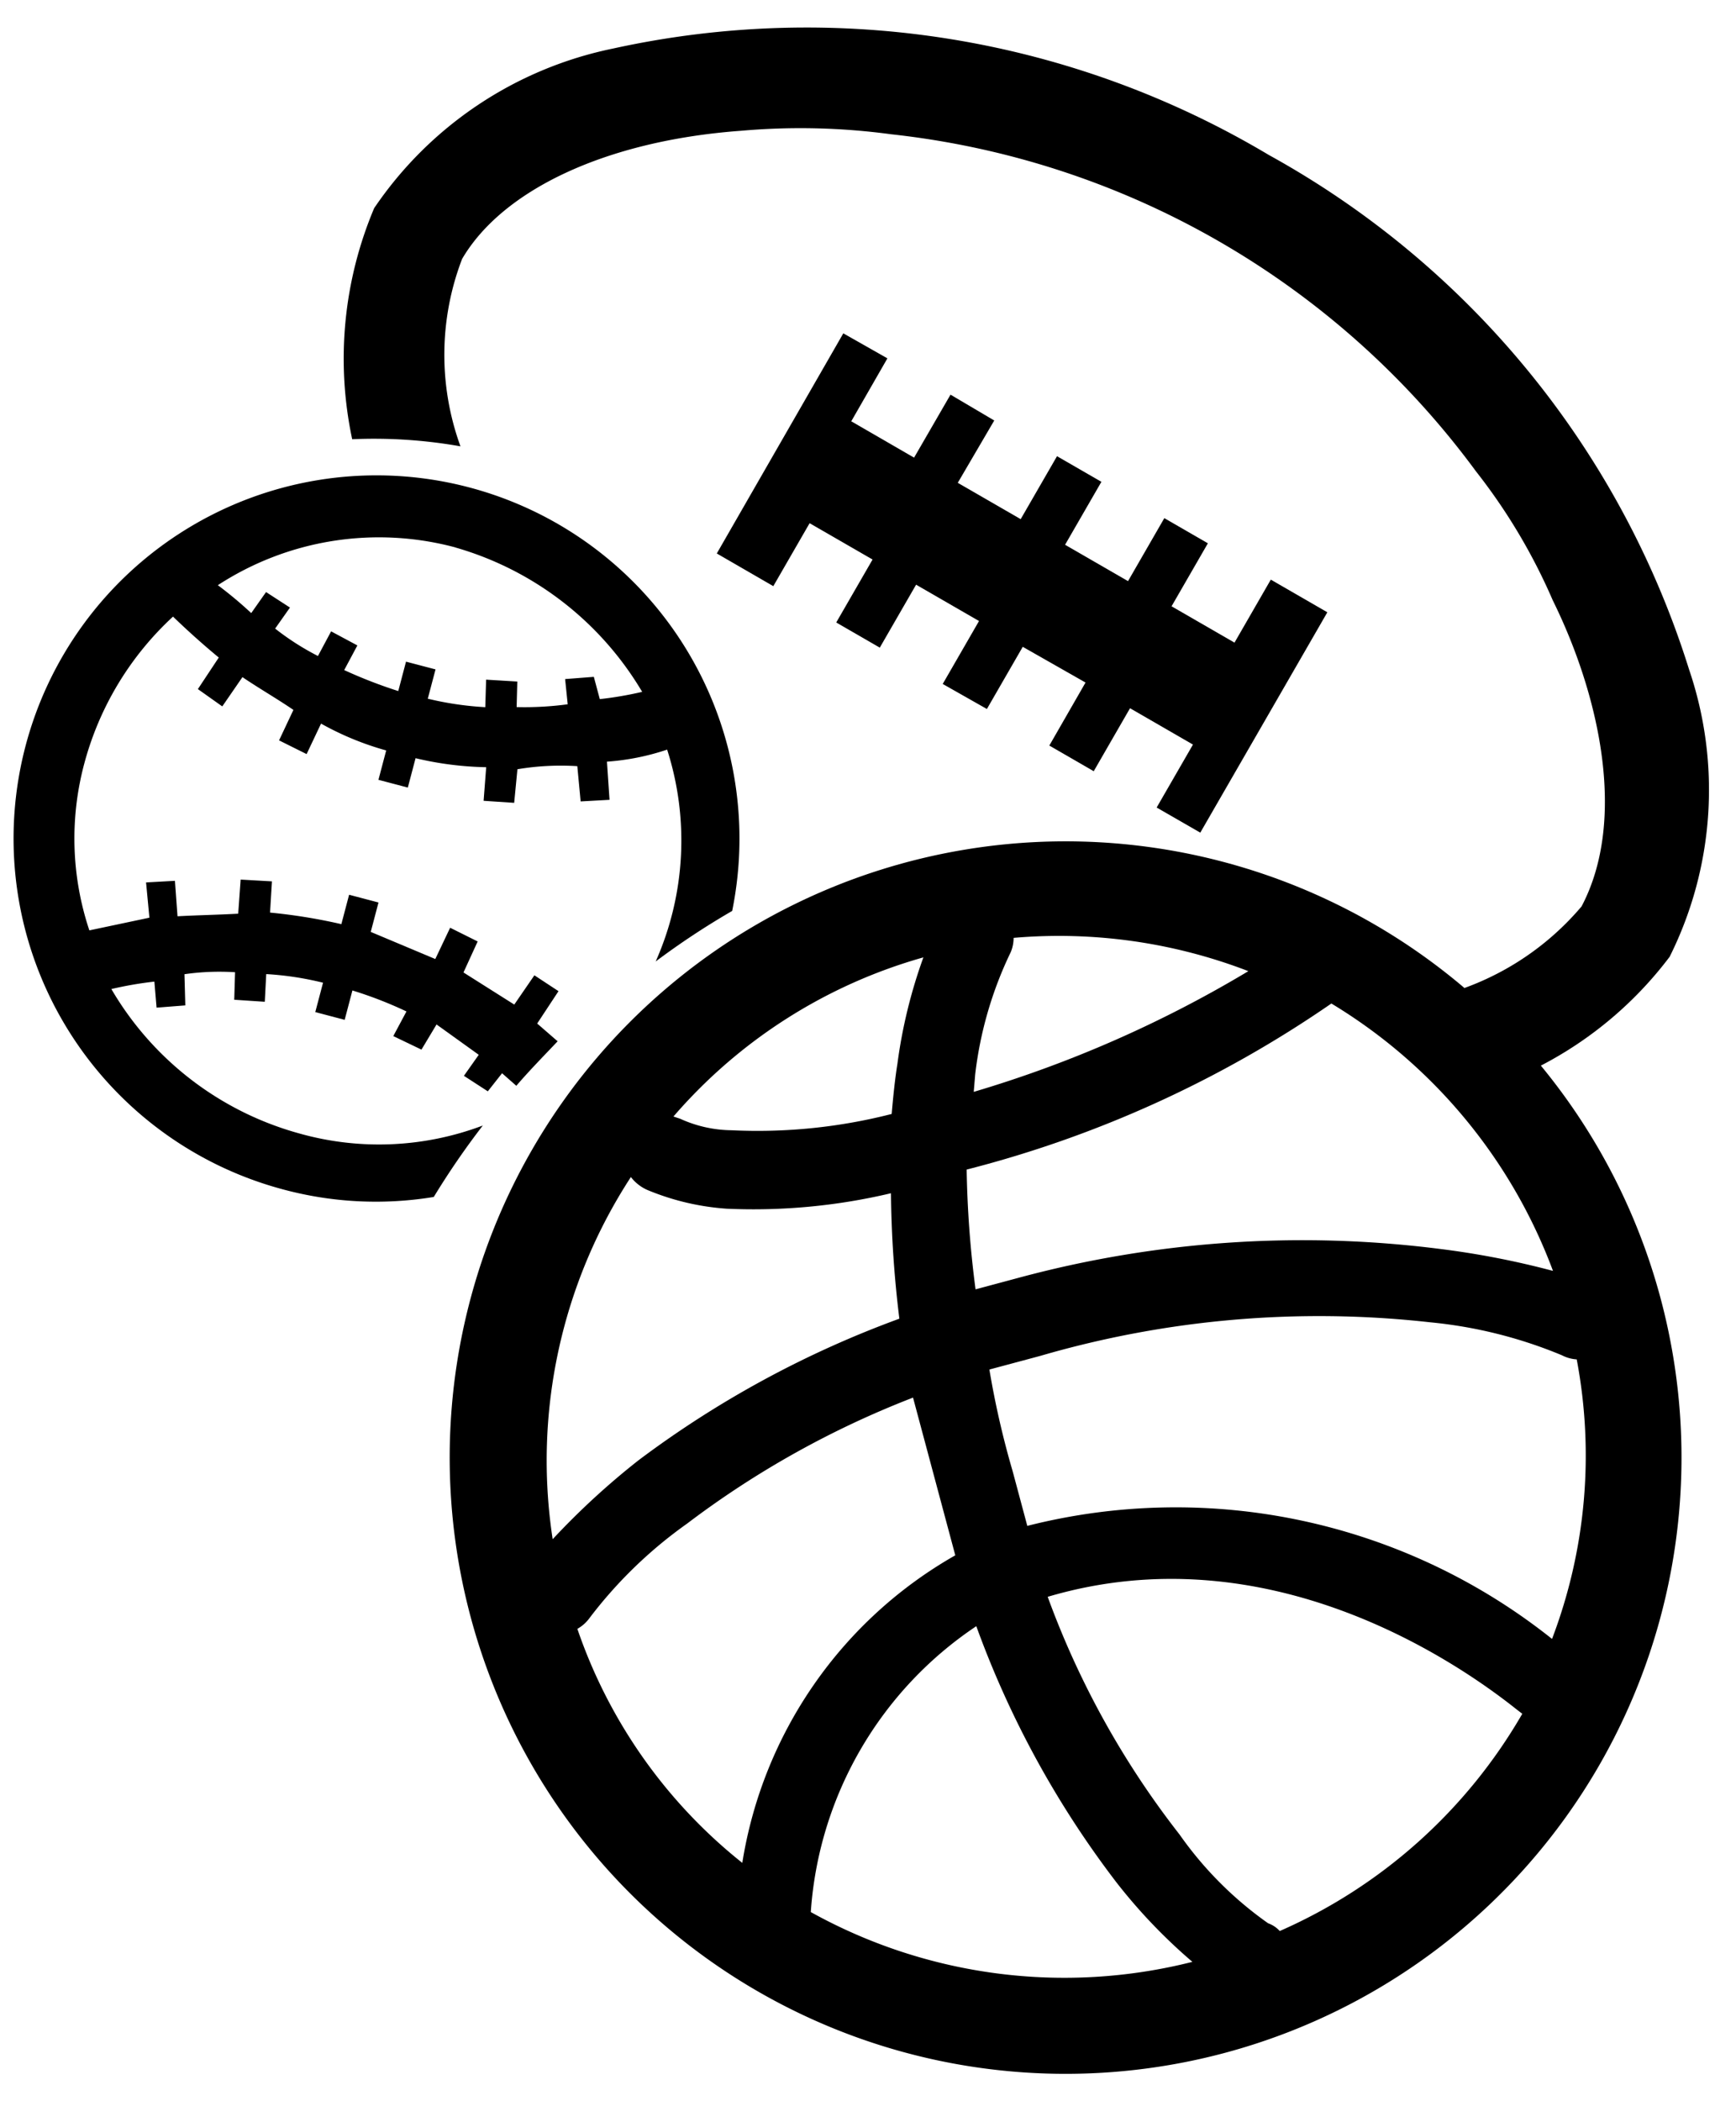
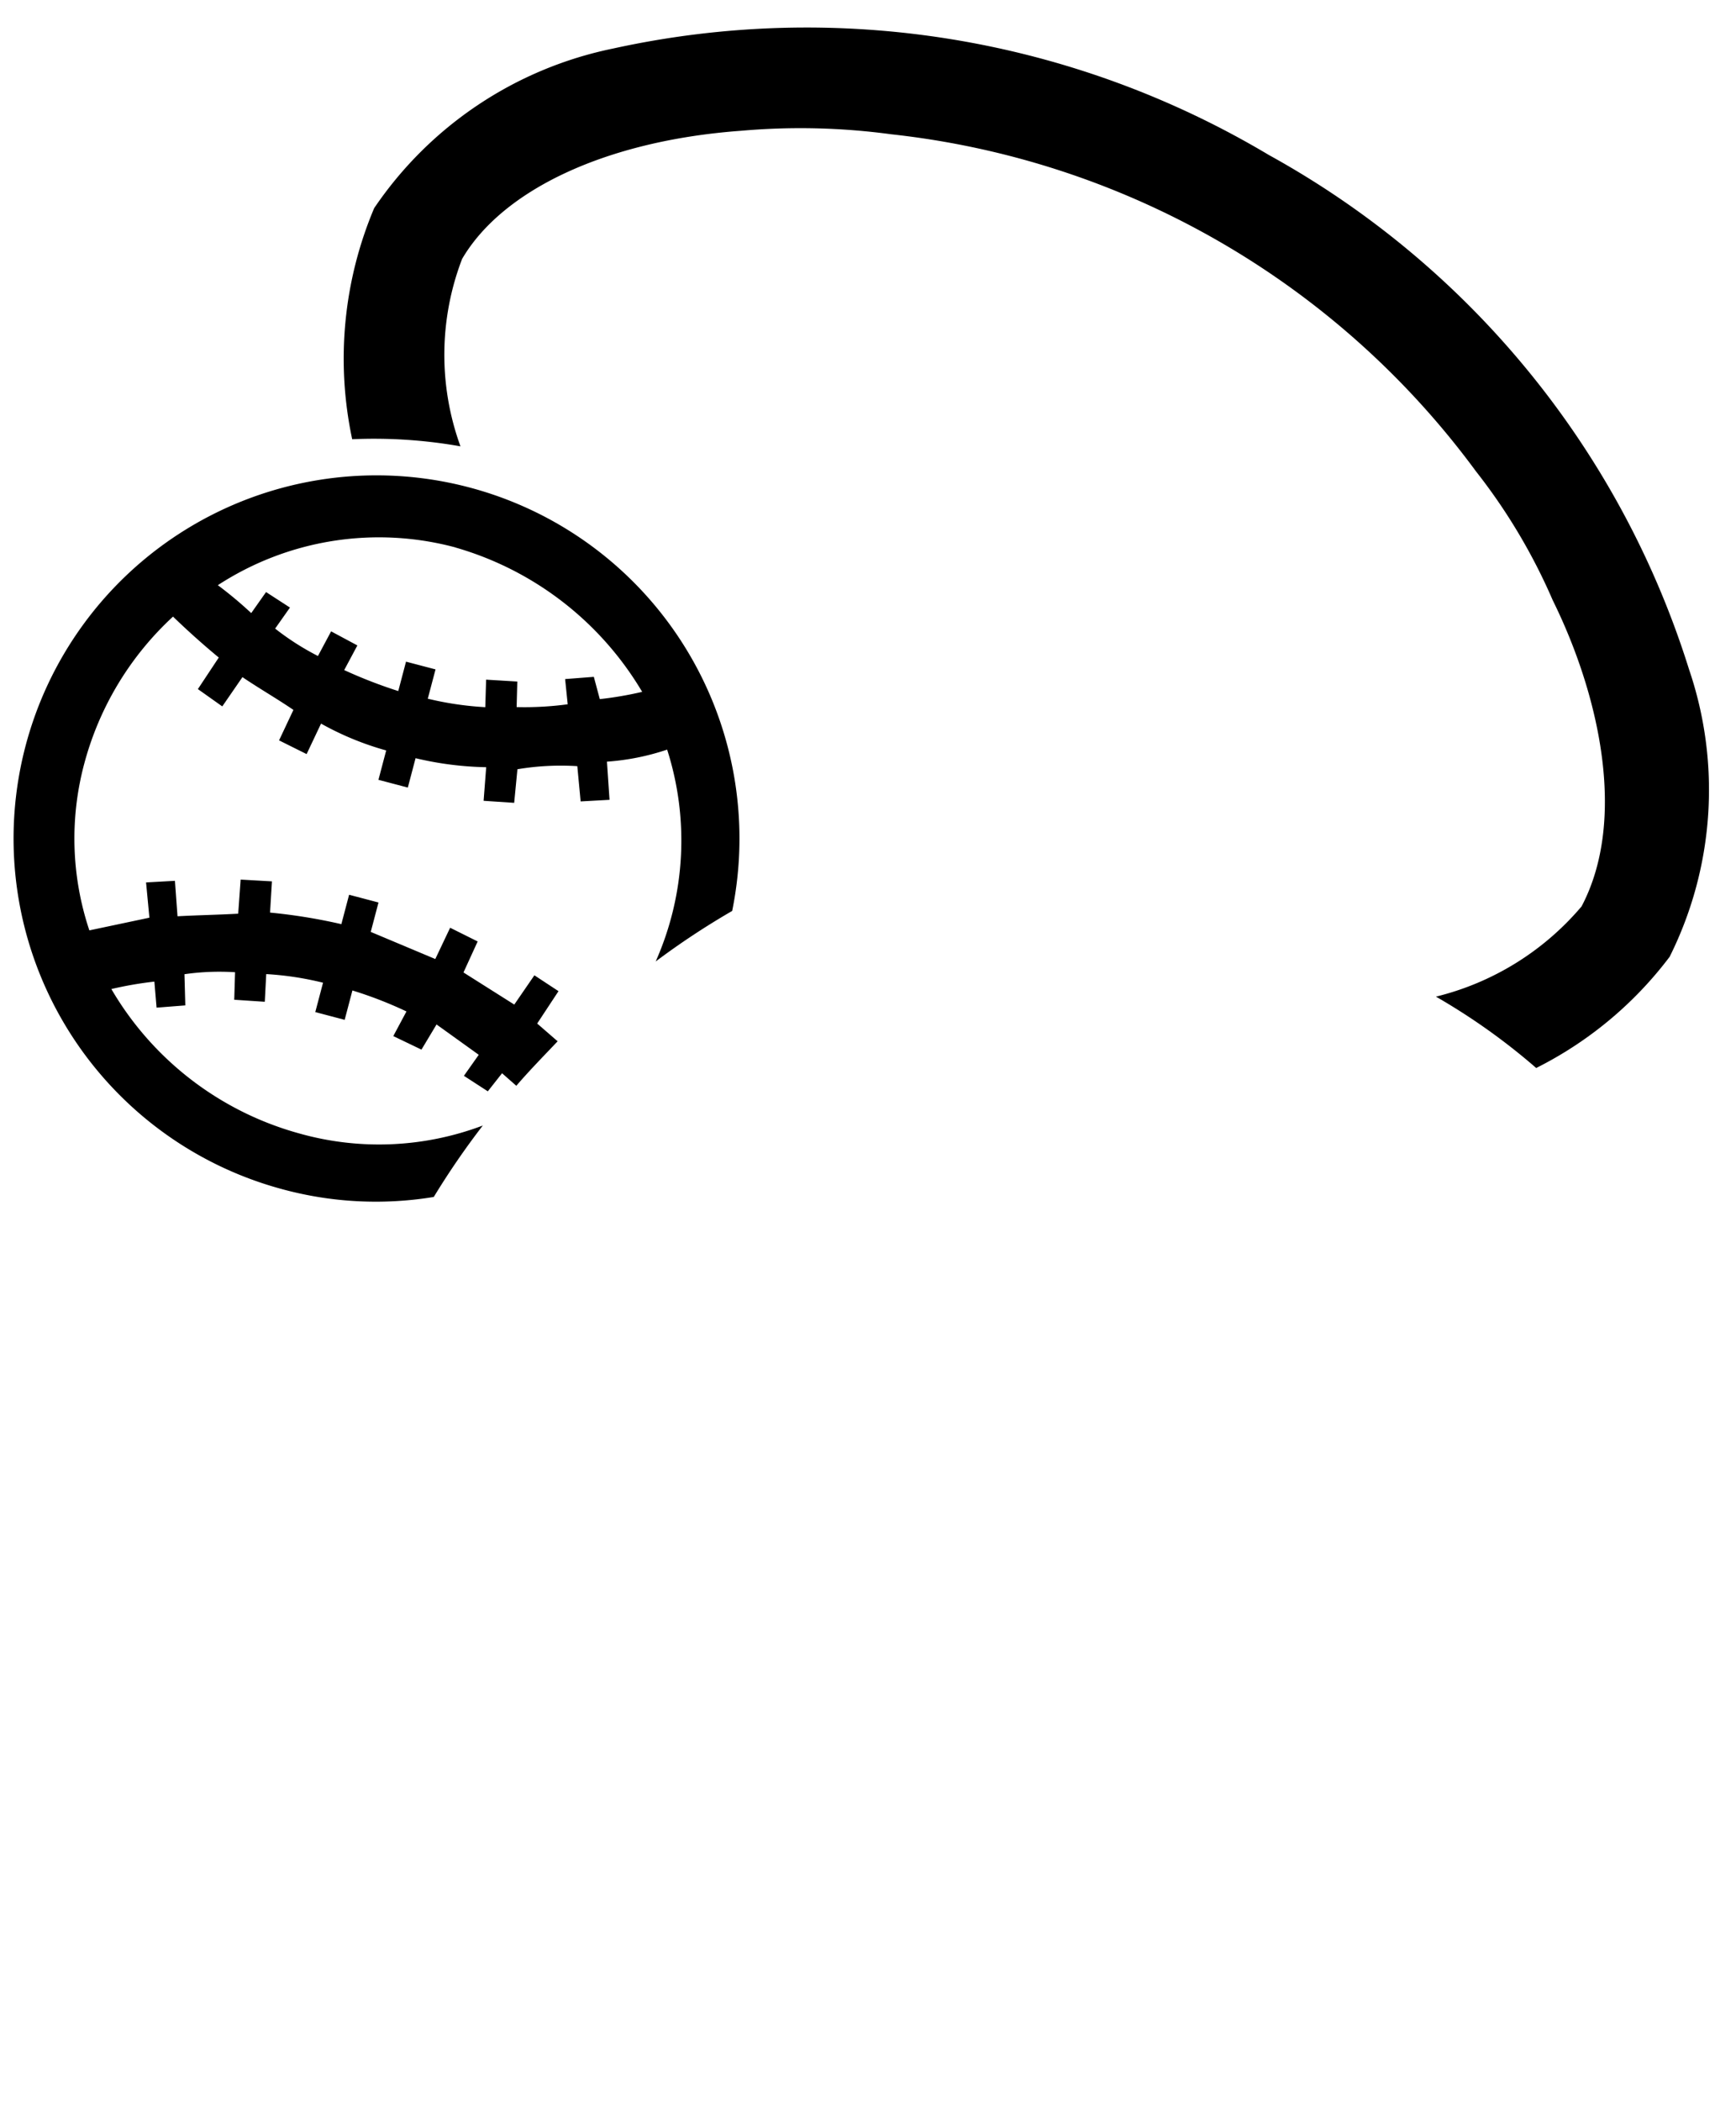
<svg xmlns="http://www.w3.org/2000/svg" width="67.235" height="81.338" viewBox="0 0 67.235 81.338">
  <defs>
    <style>.a,.b{fill:#000000;stroke:transparent;stroke-linecap:round;stroke-linejoin:round;}.b{stroke-width:2px;}</style>
  </defs>
  <g transform="translate(0.522 1.064)">
-     <path class="a" d="M455.4,388.577l-1.406,2.439-2.438-1.407,1.407-2.438-1.687-.974-1.406,2.438-2.438-1.407,1.407-2.437-1.719-.992-1.407,2.437-2.437-1.406,1.413-2.413-1.694-1-1.411,2.438-2.433-1.407,1.4-2.436-1.708-.968-4.9,8.521,2.189,1.265,1.406-2.437,2.438,1.406-1.407,2.437,1.687.974,1.406-2.437,2.437,1.406-1.406,2.437,1.711.969,1.389-2.407,2.431,1.383L446.822,395l1.72.993,1.406-2.438,2.437,1.407-1.406,2.437,1.69.972,4.921-8.53Z" transform="translate(-406.704 -367.204)" />
    <path class="b" d="M466.993,400a14.462,14.462,0,0,0,.745-11.108,34.491,34.491,0,0,0-16.274-19.914,34.953,34.953,0,0,0-25.4-4.121,14.748,14.748,0,0,0-9.252,6.179,14.974,14.974,0,0,0-.851,8.944,19.246,19.246,0,0,1,4.194.275,10.357,10.357,0,0,1,.063-7.254h0c1.558-2.663,5.559-4.581,10.821-4.962a26.209,26.209,0,0,1,5.8.137,32.478,32.478,0,0,1,22.648,13.05,22.524,22.524,0,0,1,2.971,4.987c1.786,3.615,2.9,8.467,1.117,11.851a10.741,10.741,0,0,1-5.64,3.493,24.643,24.643,0,0,1,3.883,2.762,14.752,14.752,0,0,0,5.18-4.321Z" transform="translate(-402.843 -364.042)" />
    <path class="a" d="M417.606,411.173a11.378,11.378,0,0,1-7.131.3,12.164,12.164,0,0,1-7.255-5.583h0a14.294,14.294,0,0,1,1.666-.288l.085,1.008,1.113-.087-.033-1.207a9.527,9.527,0,0,1,1.96-.077l-.032,1.065,1.183.079.056-1.072a12,12,0,0,1,2.2.334l-.3,1.137,1.138.3.3-1.137a15.655,15.655,0,0,1,2.093.812l-.51.954,1.091.524.584-.974,1.635,1.174-.575.814.926.6.552-.7.552.486c.5-.584,1.064-1.157,1.6-1.723l-.792-.687.826-1.253-.934-.614-.779,1.133-1.967-1.243.549-1.2-1.066-.531-.575,1.211-2.5-1.05.3-1.138-1.138-.3-.3,1.138a21.51,21.51,0,0,0-2.762-.448l.073-1.208-1.212-.069-.095,1.32c-.754.043-1.6.058-2.35.1l-.1-1.372-1.118.062.129,1.365-2.325.491a11.2,11.2,0,0,1-.185-6.5h0a11.915,11.915,0,0,1,3.425-5.646q.856.827,1.772,1.585l-.809,1.221.945.67.781-1.133c.613.417,1.363.85,1.974,1.269l-.556,1.179,1.067.531.559-1.18a11.392,11.392,0,0,0,2.523,1.039l-.3,1.137,1.138.3.3-1.137a12.77,12.77,0,0,0,2.735.349l-.1,1.3,1.184.079.126-1.3a10.136,10.136,0,0,1,2.319-.12l.129,1.365,1.119-.062-.1-1.477a9.324,9.324,0,0,0,2.331-.466,11.527,11.527,0,0,1-.443,8.2,30,30,0,0,1,2.962-1.956,14.057,14.057,0,1,0-17.423,10.772,13.82,13.82,0,0,0,5.866.3A30.536,30.536,0,0,1,417.606,411.173Zm-1.06-22.375a12.373,12.373,0,0,1,7.232,5.588,13.892,13.892,0,0,1-1.641.281l-.231-.862-1.112.086.1.976a12.455,12.455,0,0,1-1.978.108l.026-.988-1.208-.073-.032,1.065a12.34,12.34,0,0,1-2.227-.328l.3-1.134-1.143-.3-.3,1.138a18.4,18.4,0,0,1-2.094-.812l.51-.954-1.017-.545-.51.954a10.16,10.16,0,0,1-1.658-1.061l.574-.814-.926-.6-.574.814a15.634,15.634,0,0,0-1.293-1.08,11.432,11.432,0,0,1,9.2-1.462Z" transform="translate(-399.429 -368.669)" />
-     <path class="b" d="M467.728,421.634a23.854,23.854,0,1,0-16.863,29.217h0A23.855,23.855,0,0,0,467.728,421.634Zm-3.245,2.376a19.951,19.951,0,0,1-.956,10.82,23.394,23.394,0,0,0-20.323-4.376l-.568-2.119a33.882,33.882,0,0,1-.9-3.933l1.971-.528a38.625,38.625,0,0,1,15.1-1.3,17.632,17.632,0,0,1,5.1,1.275A1.458,1.458,0,0,0,464.482,424.01Zm-.919-3.426a32.724,32.724,0,0,0-4.4-.853,42.218,42.218,0,0,0-16.337,1.131l-1.627.436a39.957,39.957,0,0,1-.344-4.636,44.056,44.056,0,0,0,14.125-6.428A20.412,20.412,0,0,1,463.564,420.584Zm-1.189,17.144a20.232,20.232,0,0,1-9.393,8.409,1.116,1.116,0,0,0-.451-.3A14.128,14.128,0,0,1,449.1,442.4a33.645,33.645,0,0,1-5.106-9.2c8.54-2.528,15.867,2.534,18.151,4.351Zm-10.612-28.745a46.181,46.181,0,0,1-10.633,4.671l.056-.676a14.81,14.81,0,0,1,1.374-4.726,1.419,1.419,0,0,0,.114-.559,20.407,20.407,0,0,1,9.089,1.287Zm-12.583-.535a19.6,19.6,0,0,0-1.007,4.127c-.09.552-.164,1.259-.221,1.934a20.931,20.931,0,0,1-6.2.631,4.913,4.913,0,0,1-1.994-.446l-.258-.086A19.93,19.93,0,0,1,439.18,408.448ZM449.6,447.33a20.231,20.231,0,0,1-14.781-1.927,14.491,14.491,0,0,1,6.41-11.066,37.113,37.113,0,0,0,5.435,9.927,21.134,21.134,0,0,0,2.937,3.069Zm-11.676-29.754a42.713,42.713,0,0,0,.325,4.858,39.287,39.287,0,0,0-10.1,5.479,29.261,29.261,0,0,0-3.327,3.057,20.1,20.1,0,0,1,3.029-14.019,1.633,1.633,0,0,0,.7.526,9.712,9.712,0,0,0,3.013.7,23.108,23.108,0,0,0,6.364-.6Zm.853,7.907,1.638,6.111a16.711,16.711,0,0,0-8.249,11.905,19.724,19.724,0,0,1-6.388-9.059,1.452,1.452,0,0,0,.47-.417,17.269,17.269,0,0,1,3.775-3.653,35.985,35.985,0,0,1,8.755-4.881Z" transform="translate(-403.939 -372.453)" />
  </g>
</svg>